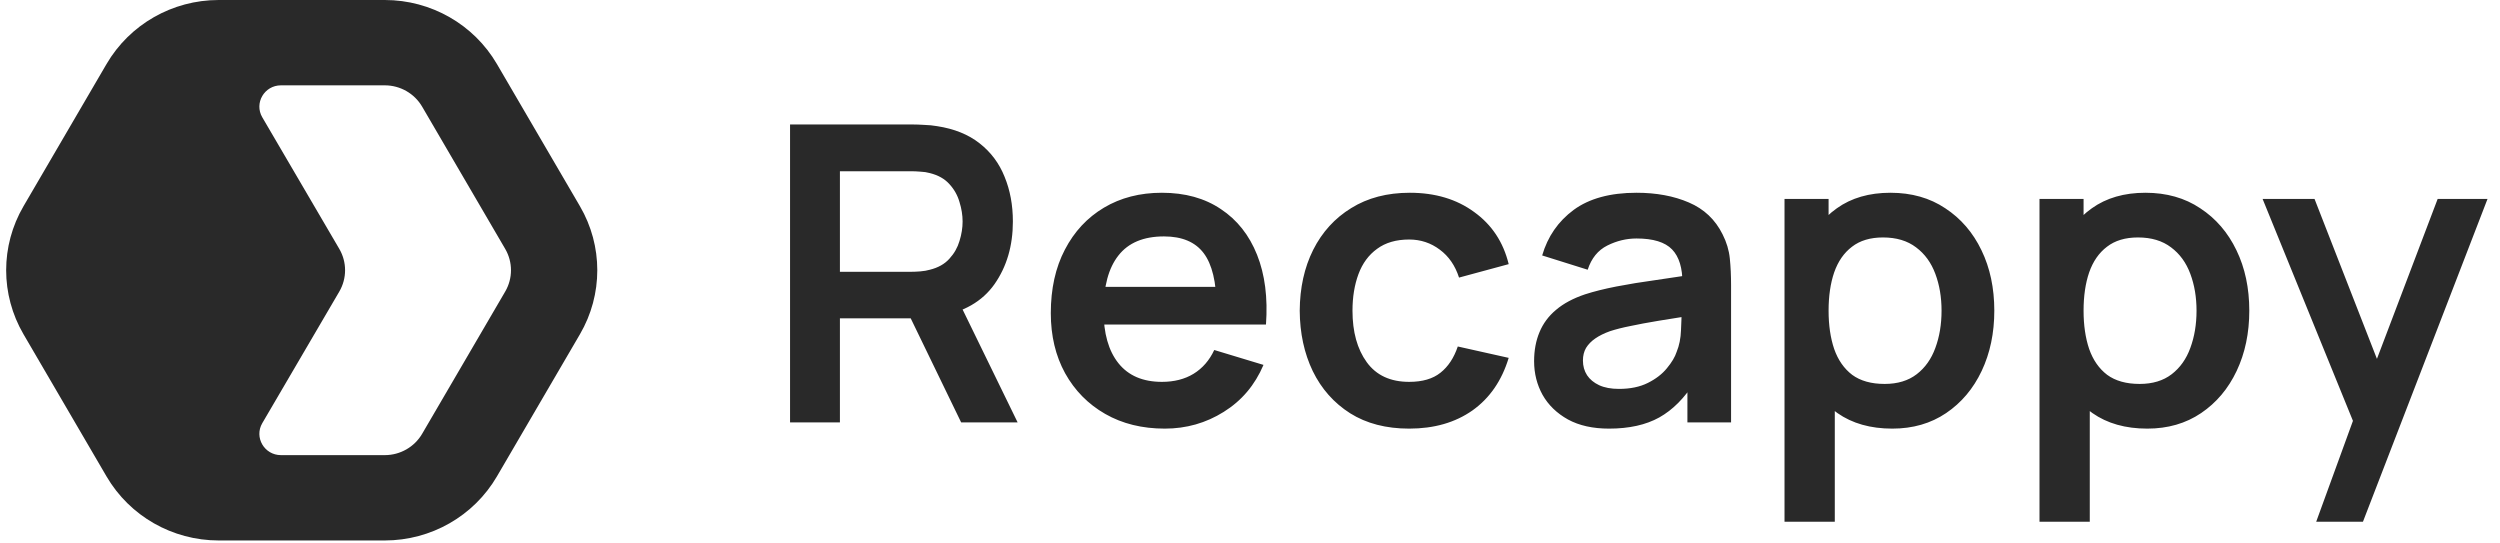
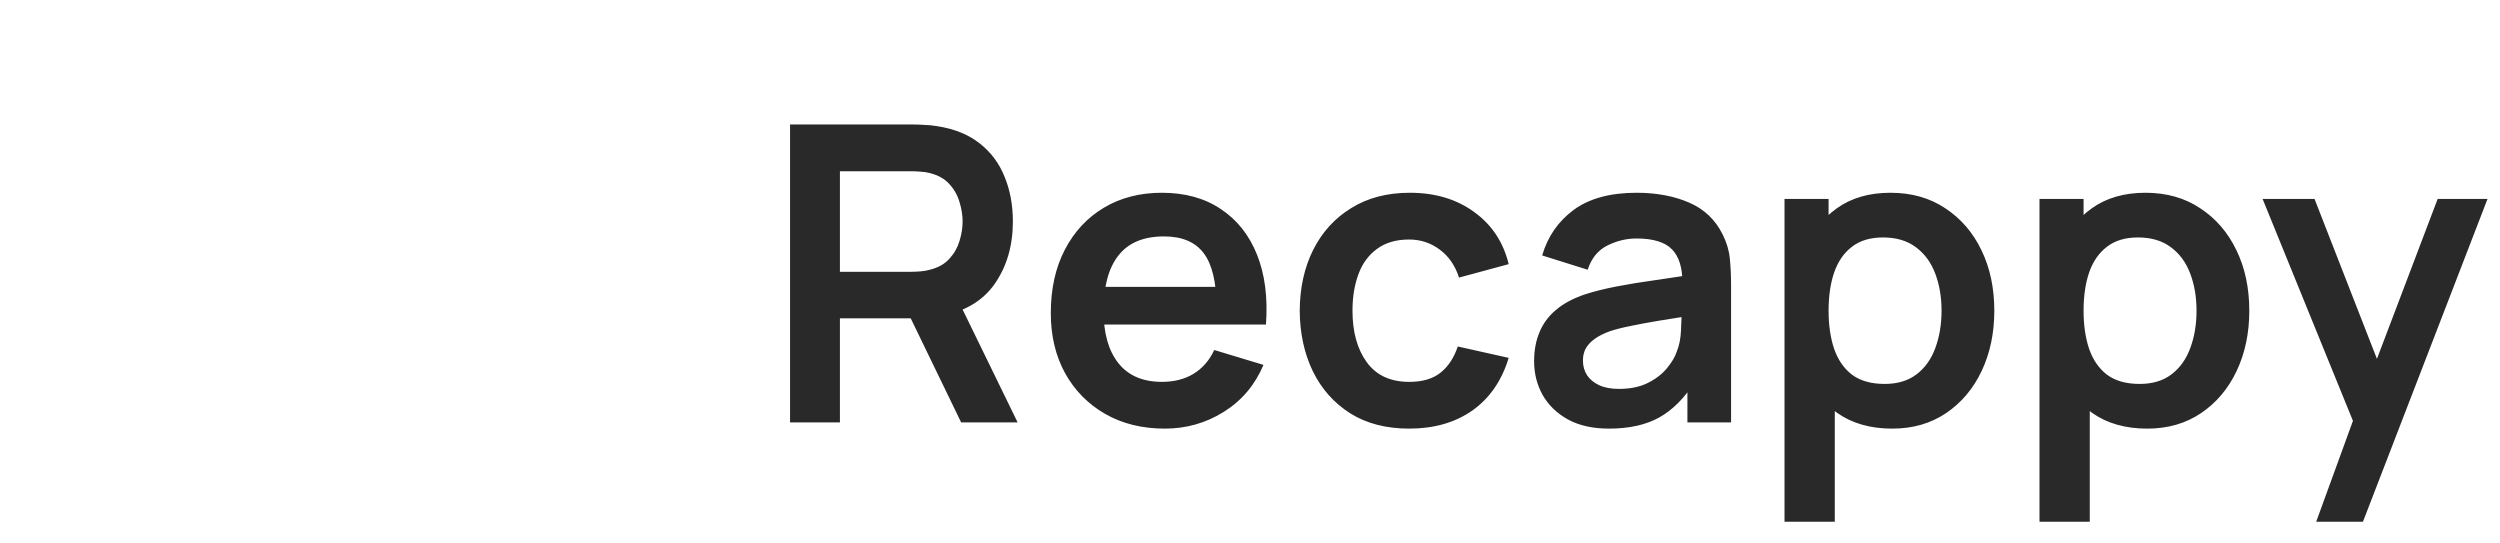
<svg xmlns="http://www.w3.org/2000/svg" width="290" height="63" viewBox="0 0 290 63" fill="none">
-   <path fill-rule="evenodd" clip-rule="evenodd" d="M25.366 0C20.001 0 15.043 2.83 12.36 7.424L2.726 23.923C0.044 28.517 0.044 34.177 2.726 38.771L12.36 55.27C15.043 59.864 20.001 62.694 25.366 62.694H44.634C49.999 62.694 54.957 59.864 57.64 55.27L67.274 38.771C69.957 34.177 69.957 28.517 67.274 23.923L57.64 7.424C54.957 2.83 49.999 0 44.634 0H25.366ZM44.634 9.899H32.592C30.665 9.899 29.461 11.961 30.426 13.61C33.403 18.698 36.386 23.782 39.359 28.872C40.253 30.404 40.253 32.29 39.359 33.822C36.386 38.912 33.403 43.996 30.426 49.084C29.461 50.733 30.665 52.795 32.592 52.795H44.634C46.422 52.795 48.075 51.852 48.969 50.32L58.603 33.822C59.498 32.29 59.498 30.404 58.603 28.872L48.969 12.374C48.075 10.842 46.422 9.899 44.634 9.899Z" fill="#292929" />
  <path d="M91.646 49V14.44H105.926C106.262 14.44 106.694 14.456 107.222 14.488C107.75 14.504 108.238 14.552 108.686 14.632C110.686 14.936 112.334 15.6 113.63 16.624C114.942 17.648 115.91 18.944 116.534 20.512C117.174 22.064 117.494 23.792 117.494 25.696C117.494 28.512 116.782 30.936 115.358 32.968C113.934 34.984 111.75 36.232 108.806 36.712L106.334 36.928H97.43V49H91.646ZM111.494 49L104.678 34.936L110.558 33.64L118.046 49H111.494ZM97.43 31.528H105.686C106.006 31.528 106.366 31.512 106.766 31.48C107.166 31.448 107.534 31.384 107.87 31.288C108.83 31.048 109.582 30.624 110.126 30.016C110.686 29.408 111.078 28.72 111.302 27.952C111.542 27.184 111.662 26.432 111.662 25.696C111.662 24.96 111.542 24.208 111.302 23.44C111.078 22.656 110.686 21.96 110.126 21.352C109.582 20.744 108.83 20.32 107.87 20.08C107.534 19.984 107.166 19.928 106.766 19.912C106.366 19.88 106.006 19.864 105.686 19.864H97.43V31.528ZM135.117 49.72C132.493 49.72 130.189 49.152 128.205 48.016C126.221 46.88 124.669 45.304 123.549 43.288C122.445 41.272 121.893 38.952 121.893 36.328C121.893 33.496 122.437 31.04 123.525 28.96C124.613 26.864 126.125 25.24 128.061 24.088C129.997 22.936 132.237 22.36 134.781 22.36C137.469 22.36 139.749 22.992 141.621 24.256C143.509 25.504 144.909 27.272 145.821 29.56C146.733 31.848 147.077 34.544 146.853 37.648H141.117V35.536C141.101 32.72 140.605 30.664 139.629 29.368C138.653 28.072 137.117 27.424 135.021 27.424C132.653 27.424 130.893 28.16 129.741 29.632C128.589 31.088 128.013 33.224 128.013 36.04C128.013 38.664 128.589 40.696 129.741 42.136C130.893 43.576 132.573 44.296 134.781 44.296C136.205 44.296 137.429 43.984 138.453 43.36C139.493 42.72 140.293 41.8 140.853 40.6L146.565 42.328C145.573 44.664 144.037 46.48 141.957 47.776C139.893 49.072 137.613 49.72 135.117 49.72ZM126.189 37.648V33.28H144.021V37.648H126.189ZM163.464 49.72C160.792 49.72 158.512 49.128 156.624 47.944C154.736 46.744 153.288 45.112 152.28 43.048C151.288 40.984 150.784 38.648 150.768 36.04C150.784 33.384 151.304 31.032 152.328 28.984C153.368 26.92 154.84 25.304 156.744 24.136C158.648 22.952 160.912 22.36 163.536 22.36C166.48 22.36 168.968 23.104 171 24.592C173.048 26.064 174.384 28.08 175.008 30.64L169.248 32.2C168.8 30.808 168.056 29.728 167.016 28.96C165.976 28.176 164.792 27.784 163.464 27.784C161.96 27.784 160.72 28.144 159.744 28.864C158.768 29.568 158.048 30.544 157.584 31.792C157.12 33.04 156.888 34.456 156.888 36.04C156.888 38.504 157.44 40.496 158.544 42.016C159.648 43.536 161.288 44.296 163.464 44.296C165 44.296 166.208 43.944 167.088 43.24C167.984 42.536 168.656 41.52 169.104 40.192L175.008 41.512C174.208 44.152 172.808 46.184 170.808 47.608C168.808 49.016 166.36 49.72 163.464 49.72ZM186.644 49.72C184.772 49.72 183.188 49.368 181.892 48.664C180.596 47.944 179.612 46.992 178.94 45.808C178.284 44.624 177.956 43.32 177.956 41.896C177.956 40.648 178.164 39.528 178.58 38.536C178.996 37.528 179.636 36.664 180.5 35.944C181.364 35.208 182.484 34.608 183.86 34.144C184.9 33.808 186.116 33.504 187.508 33.232C188.916 32.96 190.436 32.712 192.068 32.488C193.716 32.248 195.436 31.992 197.228 31.72L195.164 32.896C195.18 31.104 194.78 29.784 193.964 28.936C193.148 28.088 191.772 27.664 189.836 27.664C188.668 27.664 187.54 27.936 186.452 28.48C185.364 29.024 184.604 29.96 184.172 31.288L178.892 29.632C179.532 27.44 180.748 25.68 182.54 24.352C184.348 23.024 186.78 22.36 189.836 22.36C192.14 22.36 194.164 22.736 195.908 23.488C197.668 24.24 198.972 25.472 199.82 27.184C200.284 28.096 200.564 29.032 200.66 29.992C200.756 30.936 200.804 31.968 200.804 33.088V49H195.74V43.384L196.58 44.296C195.412 46.168 194.044 47.544 192.476 48.424C190.924 49.288 188.98 49.72 186.644 49.72ZM187.796 45.112C189.108 45.112 190.228 44.88 191.156 44.416C192.084 43.952 192.82 43.384 193.364 42.712C193.924 42.04 194.3 41.408 194.492 40.816C194.796 40.08 194.964 39.24 194.996 38.296C195.044 37.336 195.068 36.56 195.068 35.968L196.844 36.496C195.1 36.768 193.604 37.008 192.356 37.216C191.108 37.424 190.036 37.624 189.14 37.816C188.244 37.992 187.452 38.192 186.764 38.416C186.092 38.656 185.524 38.936 185.06 39.256C184.596 39.576 184.236 39.944 183.98 40.36C183.74 40.776 183.62 41.264 183.62 41.824C183.62 42.464 183.78 43.032 184.1 43.528C184.42 44.008 184.884 44.392 185.492 44.68C186.116 44.968 186.884 45.112 187.796 45.112ZM219.508 49.72C216.98 49.72 214.86 49.12 213.148 47.92C211.436 46.72 210.148 45.088 209.284 43.024C208.42 40.944 207.988 38.616 207.988 36.04C207.988 33.432 208.42 31.096 209.284 29.032C210.148 26.968 211.412 25.344 213.076 24.16C214.756 22.96 216.828 22.36 219.292 22.36C221.74 22.36 223.86 22.96 225.652 24.16C227.46 25.344 228.86 26.968 229.852 29.032C230.844 31.08 231.34 33.416 231.34 36.04C231.34 38.632 230.852 40.96 229.876 43.024C228.9 45.088 227.524 46.72 225.748 47.92C223.972 49.12 221.892 49.72 219.508 49.72ZM207.004 60.52V23.08H212.116V41.272H212.836V60.52H207.004ZM218.62 44.536C220.124 44.536 221.364 44.16 222.34 43.408C223.316 42.656 224.036 41.64 224.5 40.36C224.98 39.064 225.22 37.624 225.22 36.04C225.22 34.472 224.98 33.048 224.5 31.768C224.02 30.472 223.276 29.448 222.268 28.696C221.26 27.928 219.98 27.544 218.428 27.544C216.956 27.544 215.756 27.904 214.828 28.624C213.9 29.328 213.212 30.32 212.764 31.6C212.332 32.864 212.116 34.344 212.116 36.04C212.116 37.72 212.332 39.2 212.764 40.48C213.212 41.76 213.908 42.76 214.852 43.48C215.812 44.184 217.068 44.536 218.62 44.536ZM249.086 49.72C246.558 49.72 244.438 49.12 242.726 47.92C241.014 46.72 239.726 45.088 238.862 43.024C237.998 40.944 237.566 38.616 237.566 36.04C237.566 33.432 237.998 31.096 238.862 29.032C239.726 26.968 240.99 25.344 242.654 24.16C244.334 22.96 246.406 22.36 248.87 22.36C251.318 22.36 253.438 22.96 255.23 24.16C257.038 25.344 258.438 26.968 259.43 29.032C260.422 31.08 260.918 33.416 260.918 36.04C260.918 38.632 260.43 40.96 259.454 43.024C258.478 45.088 257.102 46.72 255.326 47.92C253.55 49.12 251.47 49.72 249.086 49.72ZM236.582 60.52V23.08H241.694V41.272H242.414V60.52H236.582ZM248.198 44.536C249.702 44.536 250.942 44.16 251.918 43.408C252.894 42.656 253.614 41.64 254.078 40.36C254.558 39.064 254.798 37.624 254.798 36.04C254.798 34.472 254.558 33.048 254.078 31.768C253.598 30.472 252.854 29.448 251.846 28.696C250.838 27.928 249.558 27.544 248.006 27.544C246.534 27.544 245.334 27.904 244.406 28.624C243.478 29.328 242.79 30.32 242.342 31.6C241.91 32.864 241.694 34.344 241.694 36.04C241.694 37.72 241.91 39.2 242.342 40.48C242.79 41.76 243.486 42.76 244.43 43.48C245.39 44.184 246.646 44.536 248.198 44.536ZM268.679 60.52L273.671 46.816L273.767 50.848L262.463 23.08H268.487L276.503 43.624H274.967L282.767 23.08H288.551L274.103 60.52H268.679Z" fill="#292929" />
</svg>